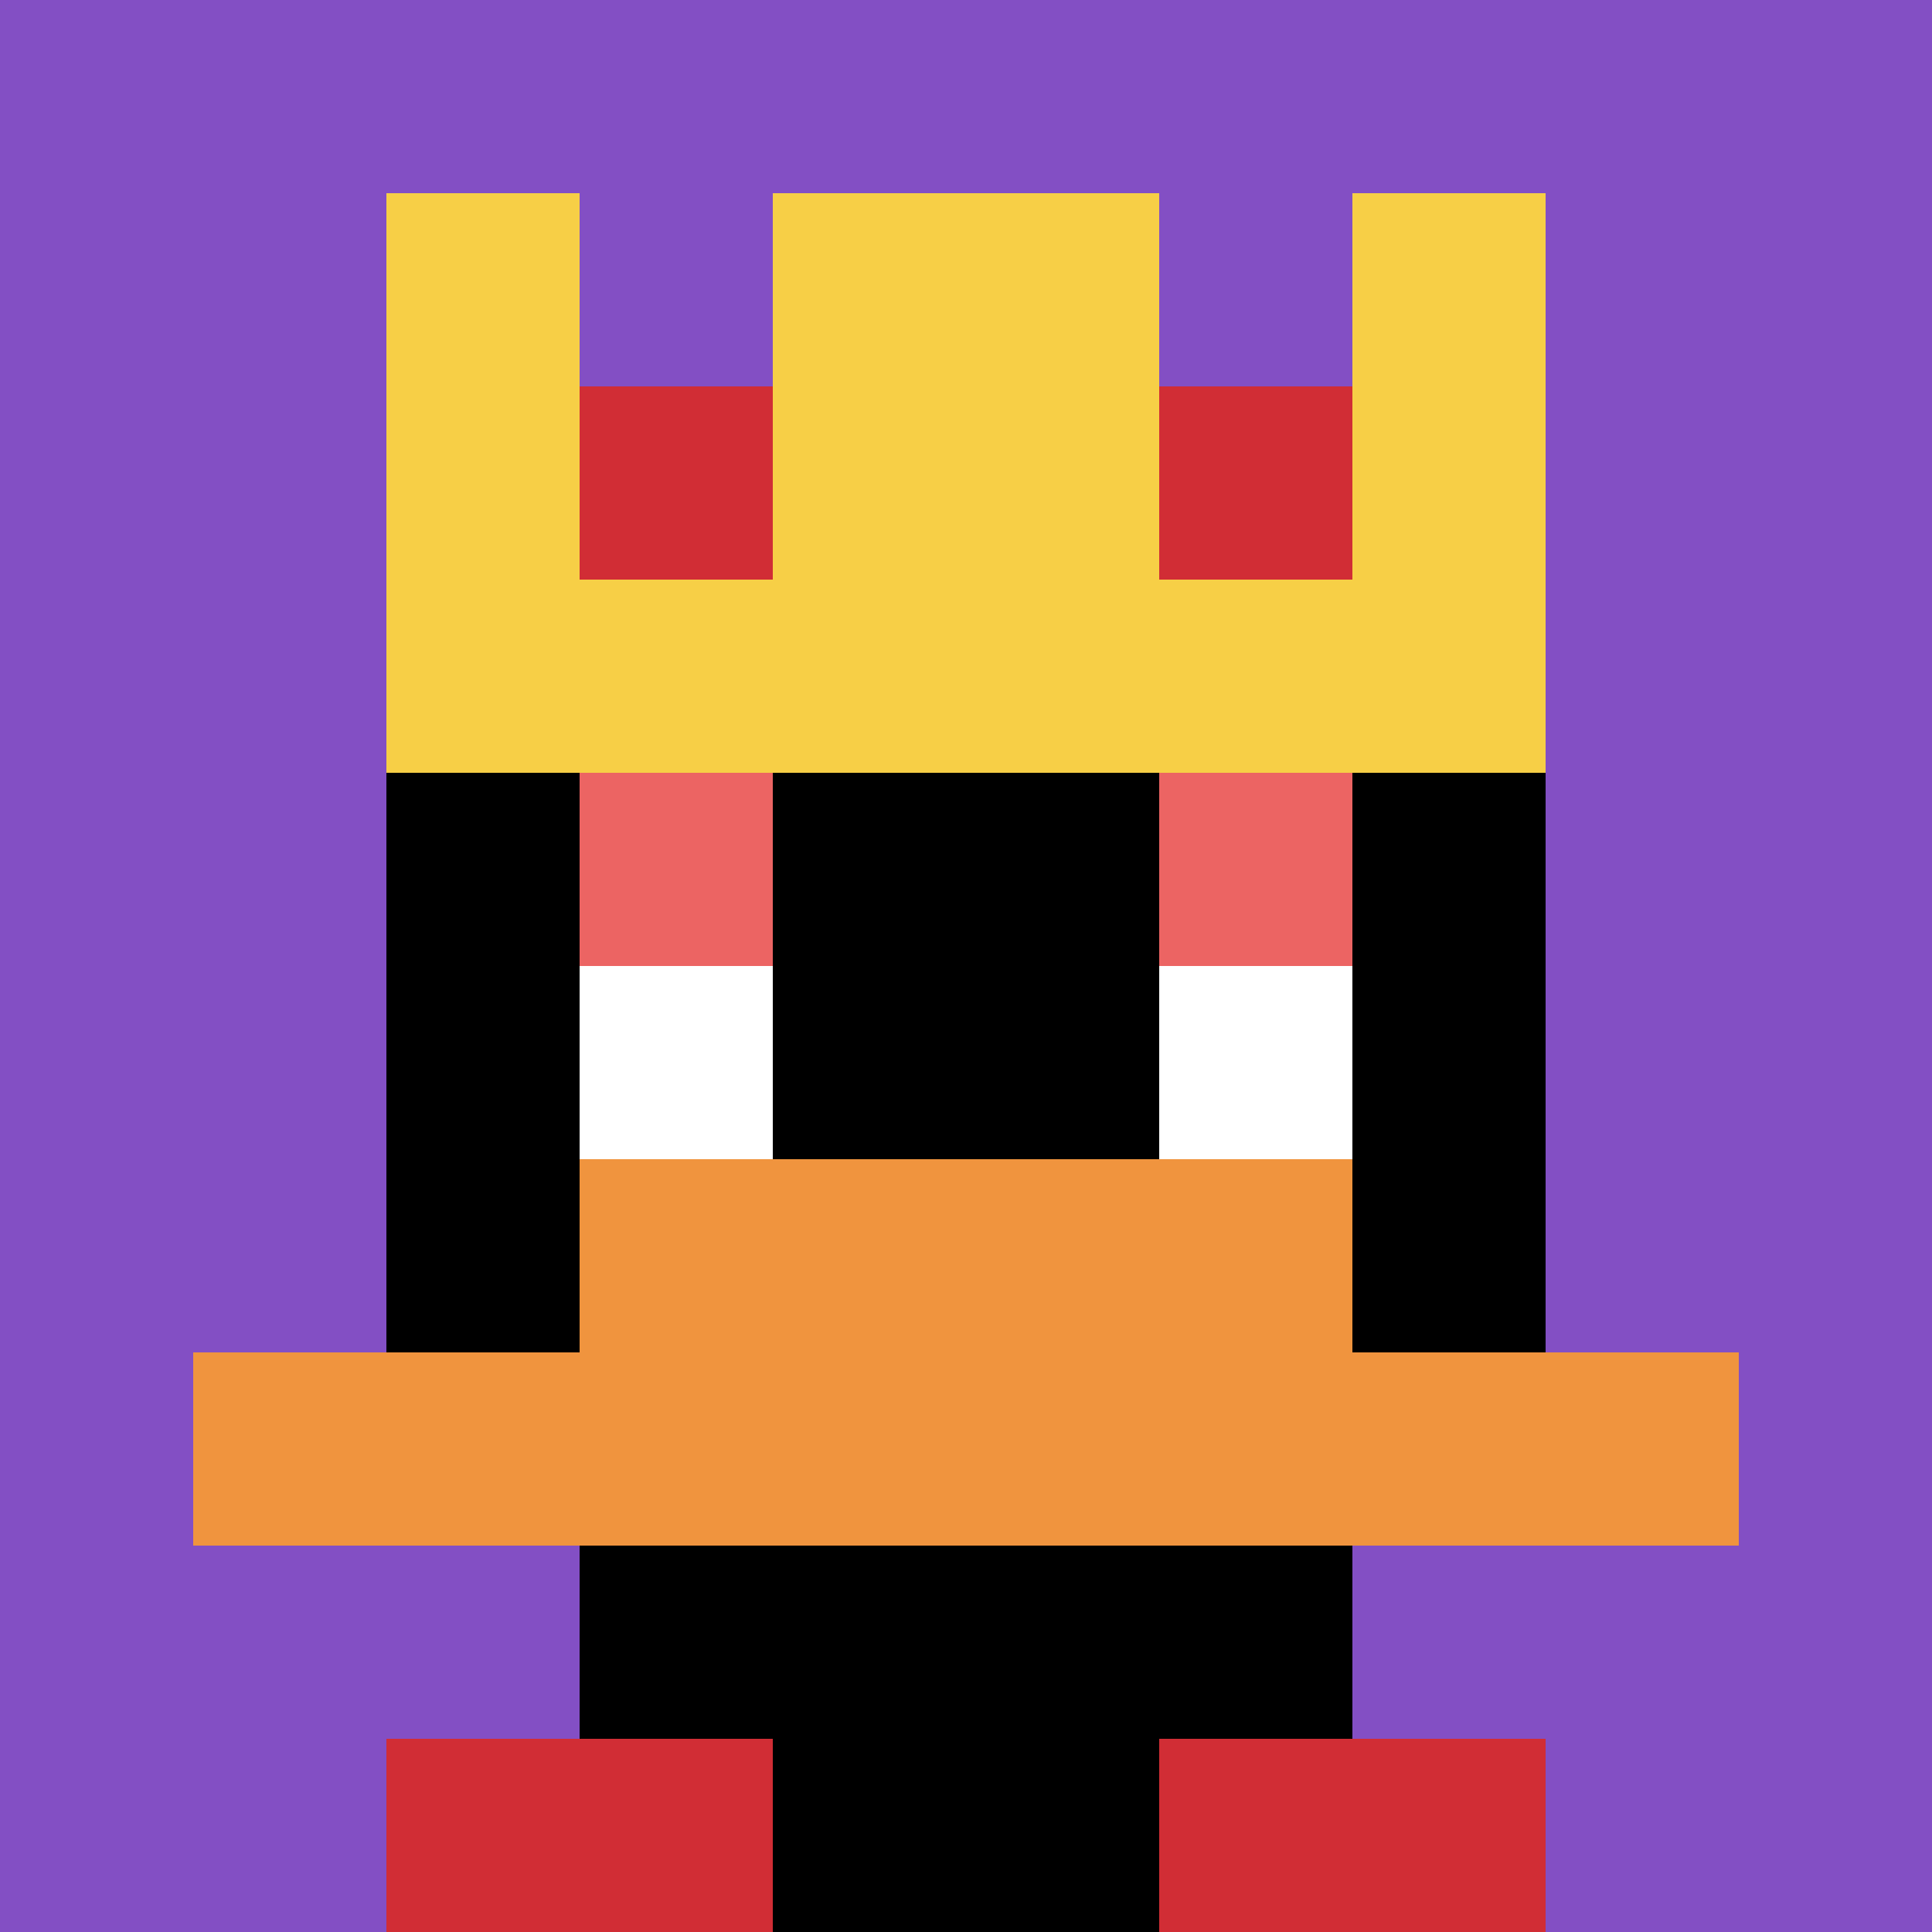
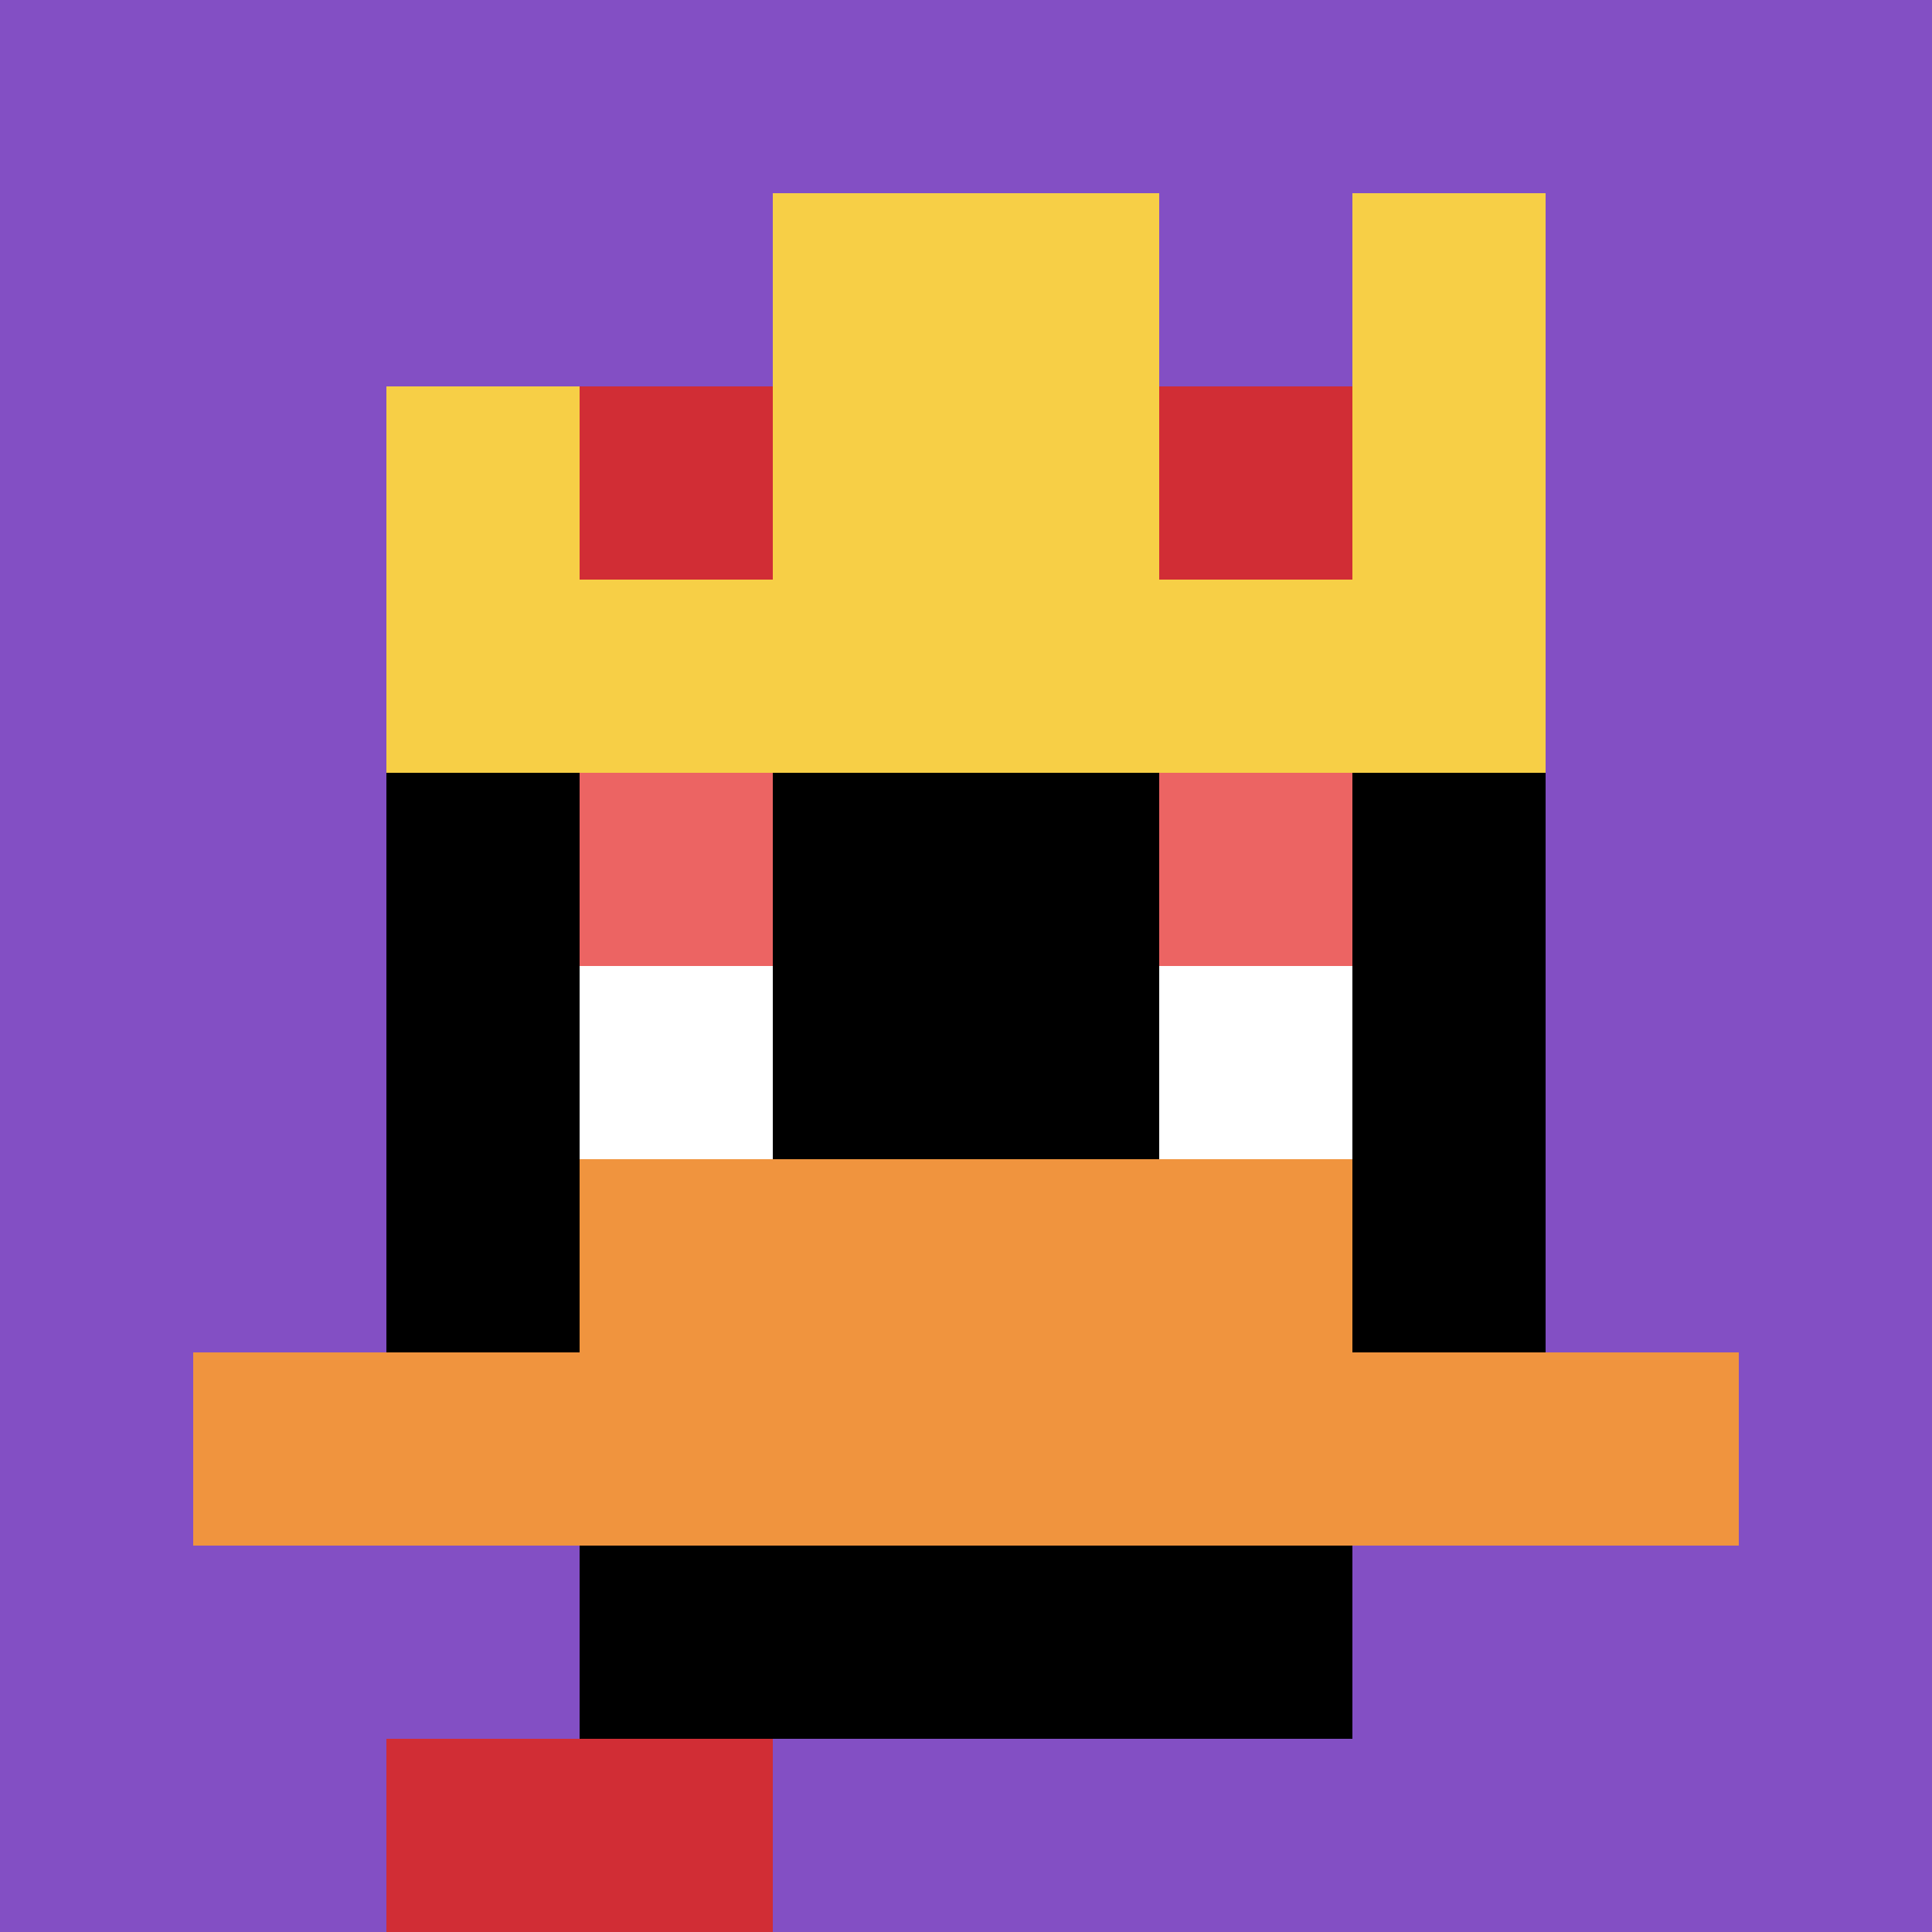
<svg xmlns="http://www.w3.org/2000/svg" version="1.1" width="353" height="353">
  <title>'goose-pfp-761319' by Dmitri Cherniak</title>
  <desc>seed=761319
backgroundColor=#ffffff
padding=20
innerPadding=0
timeout=500
dimension=1
border=false
Save=function(){return n.handleSave()}
frame=502

Rendered at Mon Sep 09 2024 21:25:10 GMT-0700 (Pacific Daylight Time)
Generated in 1ms
</desc>
  <defs />
  <rect width="100%" height="100%" fill="#ffffff" />
  <g>
    <g id="0-0">
      <rect x="0" y="0" height="353" width="353" fill="#834FC4" />
      <g>
        <rect id="0-0-3-2-4-7" x="105.9" y="70.6" width="141.2" height="247.1" fill="#000000" />
        <rect id="0-0-2-3-6-5" x="70.6" y="105.9" width="211.8" height="176.5" fill="#000000" />
-         <rect id="0-0-4-8-2-2" x="141.2" y="282.4" width="70.6" height="70.6" fill="#000000" />
        <rect id="0-0-1-7-8-1" x="35.3" y="247.1" width="282.4" height="35.3" fill="#F0943E" />
        <rect id="0-0-3-6-4-2" x="105.9" y="211.8" width="141.2" height="70.6" fill="#F0943E" />
        <rect id="0-0-3-4-1-1" x="105.9" y="141.2" width="35.3" height="35.3" fill="#EC6463" />
        <rect id="0-0-6-4-1-1" x="211.8" y="141.2" width="35.3" height="35.3" fill="#EC6463" />
        <rect id="0-0-3-5-1-1" x="105.9" y="176.5" width="35.3" height="35.3" fill="#ffffff" />
        <rect id="0-0-6-5-1-1" x="211.8" y="176.5" width="35.3" height="35.3" fill="#ffffff" />
-         <rect id="0-0-2-1-1-2" x="70.6" y="35.3" width="35.3" height="70.6" fill="#F7CF46" />
        <rect id="0-0-4-1-2-2" x="141.2" y="35.3" width="70.6" height="70.6" fill="#F7CF46" />
        <rect id="0-0-7-1-1-2" x="247.1" y="35.3" width="35.3" height="70.6" fill="#F7CF46" />
        <rect id="0-0-2-2-6-2" x="70.6" y="70.6" width="211.8" height="70.6" fill="#F7CF46" />
        <rect id="0-0-3-2-1-1" x="105.9" y="70.6" width="35.3" height="35.3" fill="#D12D35" />
        <rect id="0-0-6-2-1-1" x="211.8" y="70.6" width="35.3" height="35.3" fill="#D12D35" />
        <rect id="0-0-2-9-2-1" x="70.6" y="317.7" width="70.6" height="35.3" fill="#D12D35" />
-         <rect id="0-0-6-9-2-1" x="211.8" y="317.7" width="70.6" height="35.3" fill="#D12D35" />
      </g>
      <rect x="0" y="0" stroke="white" stroke-width="0" height="353" width="353" fill="none" />
    </g>
  </g>
</svg>